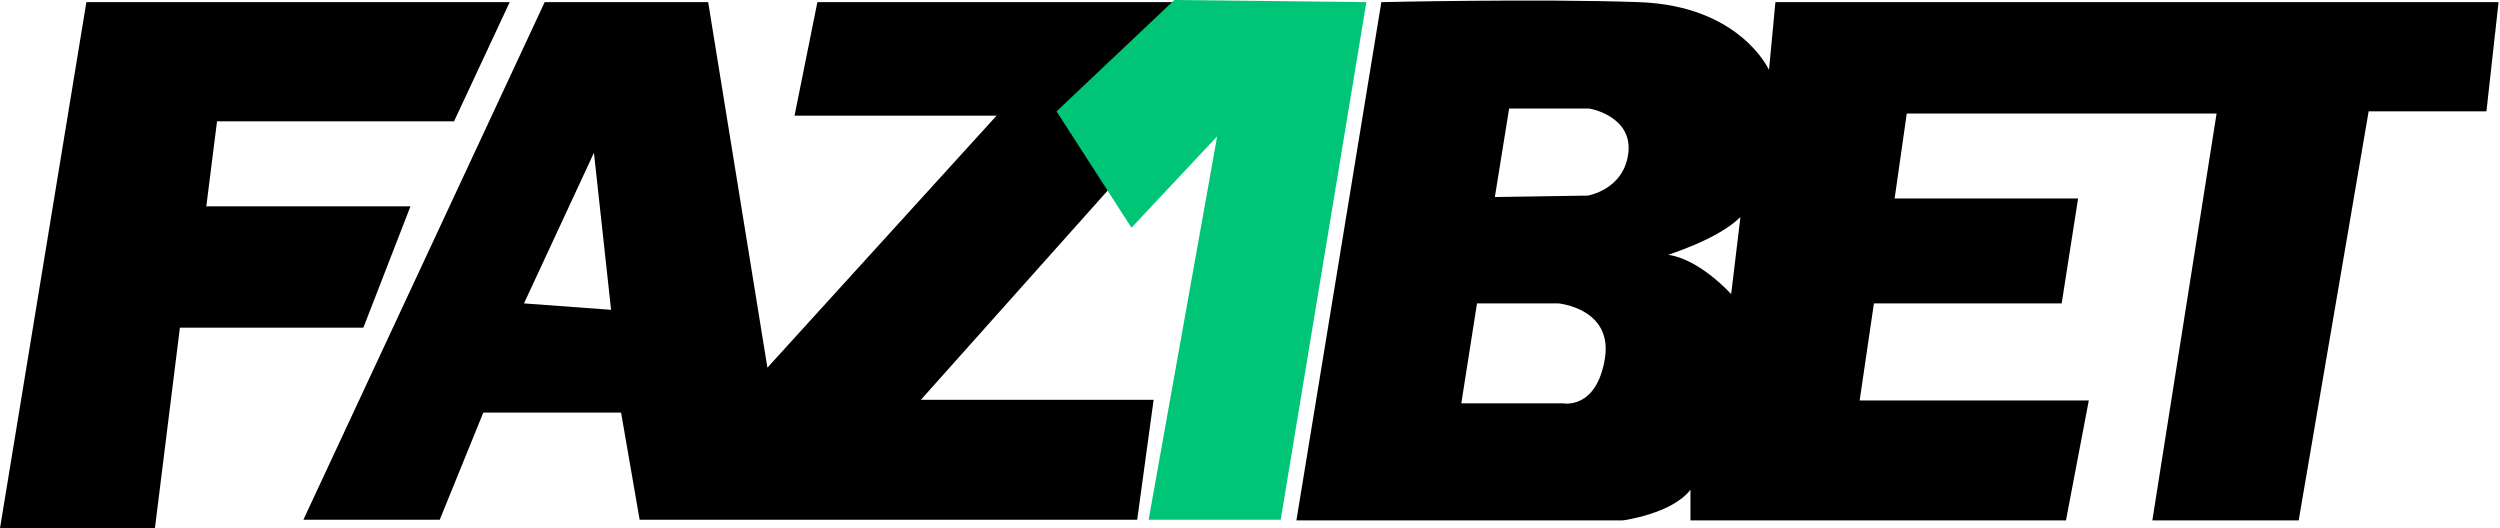
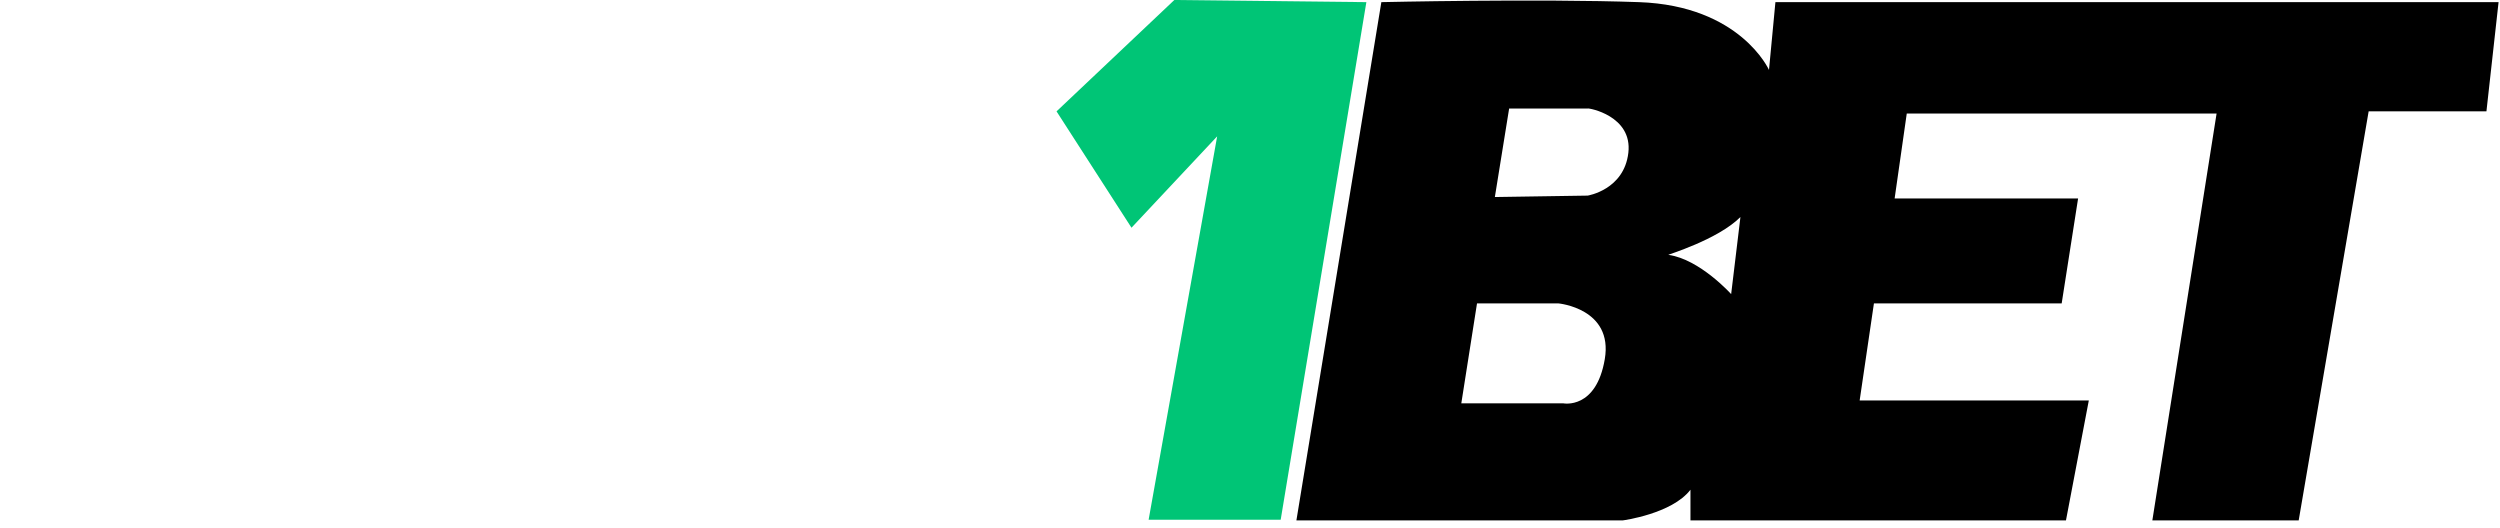
<svg xmlns="http://www.w3.org/2000/svg" version="1.1" id="Capa_1" x="0px" y="0px" viewBox="0 0 350.2 74" style="enable-background:new 0 0 350.2 74;" xml:space="preserve">
  <style type="text/css"> .st0{fill:#00C576;} </style>
  <g>
    <g>
-       <polygon points="57.5,28.9 28.9,28.9 30.4,17 63.6,17 71.4,0.3 12.1,0.3 0,74 21.7,74 25.2,45.9 50.9,45.9 " />
-       <path d="M157.3,24.3l14.4-24h-57.2l-3.2,15.9h28.3l-32.1,35.3L99.2,0.3H76.3L42.5,72.8h19.1l6.1-15H87l2.6,15h69.7l2.3-16.8H129 L157.3,24.3z M73.4,42.5l9.8-21.1l2.4,22L73.4,42.5z" />
-     </g>
+       </g>
    <path d="M248.7,0.3l-0.9,9.5c0,0-4-9-18.2-9.5s-36.1,0-36.1,0l-11.9,72.6h45.7c0,0,6.9-0.9,9.5-4.3v4.3h52.6l3.2-16.8h-32.1l2-13.6 h26.3l2.3-14.7h-25.7l1.7-11.9h43.4l-9,57h20.5l9.8-57.3h16.5l1.7-15.3H248.7z M224.8,50.3c-1.2,7.1-5.8,6.2-5.8,6.2h-14.3l2.2-14 h11.4C218.3,42.5,226,43.2,224.8,50.3z M228.1,21.4c-0.6,5.2-5.7,6-5.7,6l-13,0.2l2-12.4h11C222.5,15.1,228.7,16.2,228.1,21.4z M242.5,41.2c0,0-4.4-4.9-8.8-5.5c-0.2,0,6.9-2.1,10.1-5.3L242.5,41.2z" />
    <polygon class="st0" points="148,15.6 164.5,0 191.4,0.3 179.4,72.8 160.9,72.8 170.5,19.1 158.5,31.9 " />
  </g>
</svg>